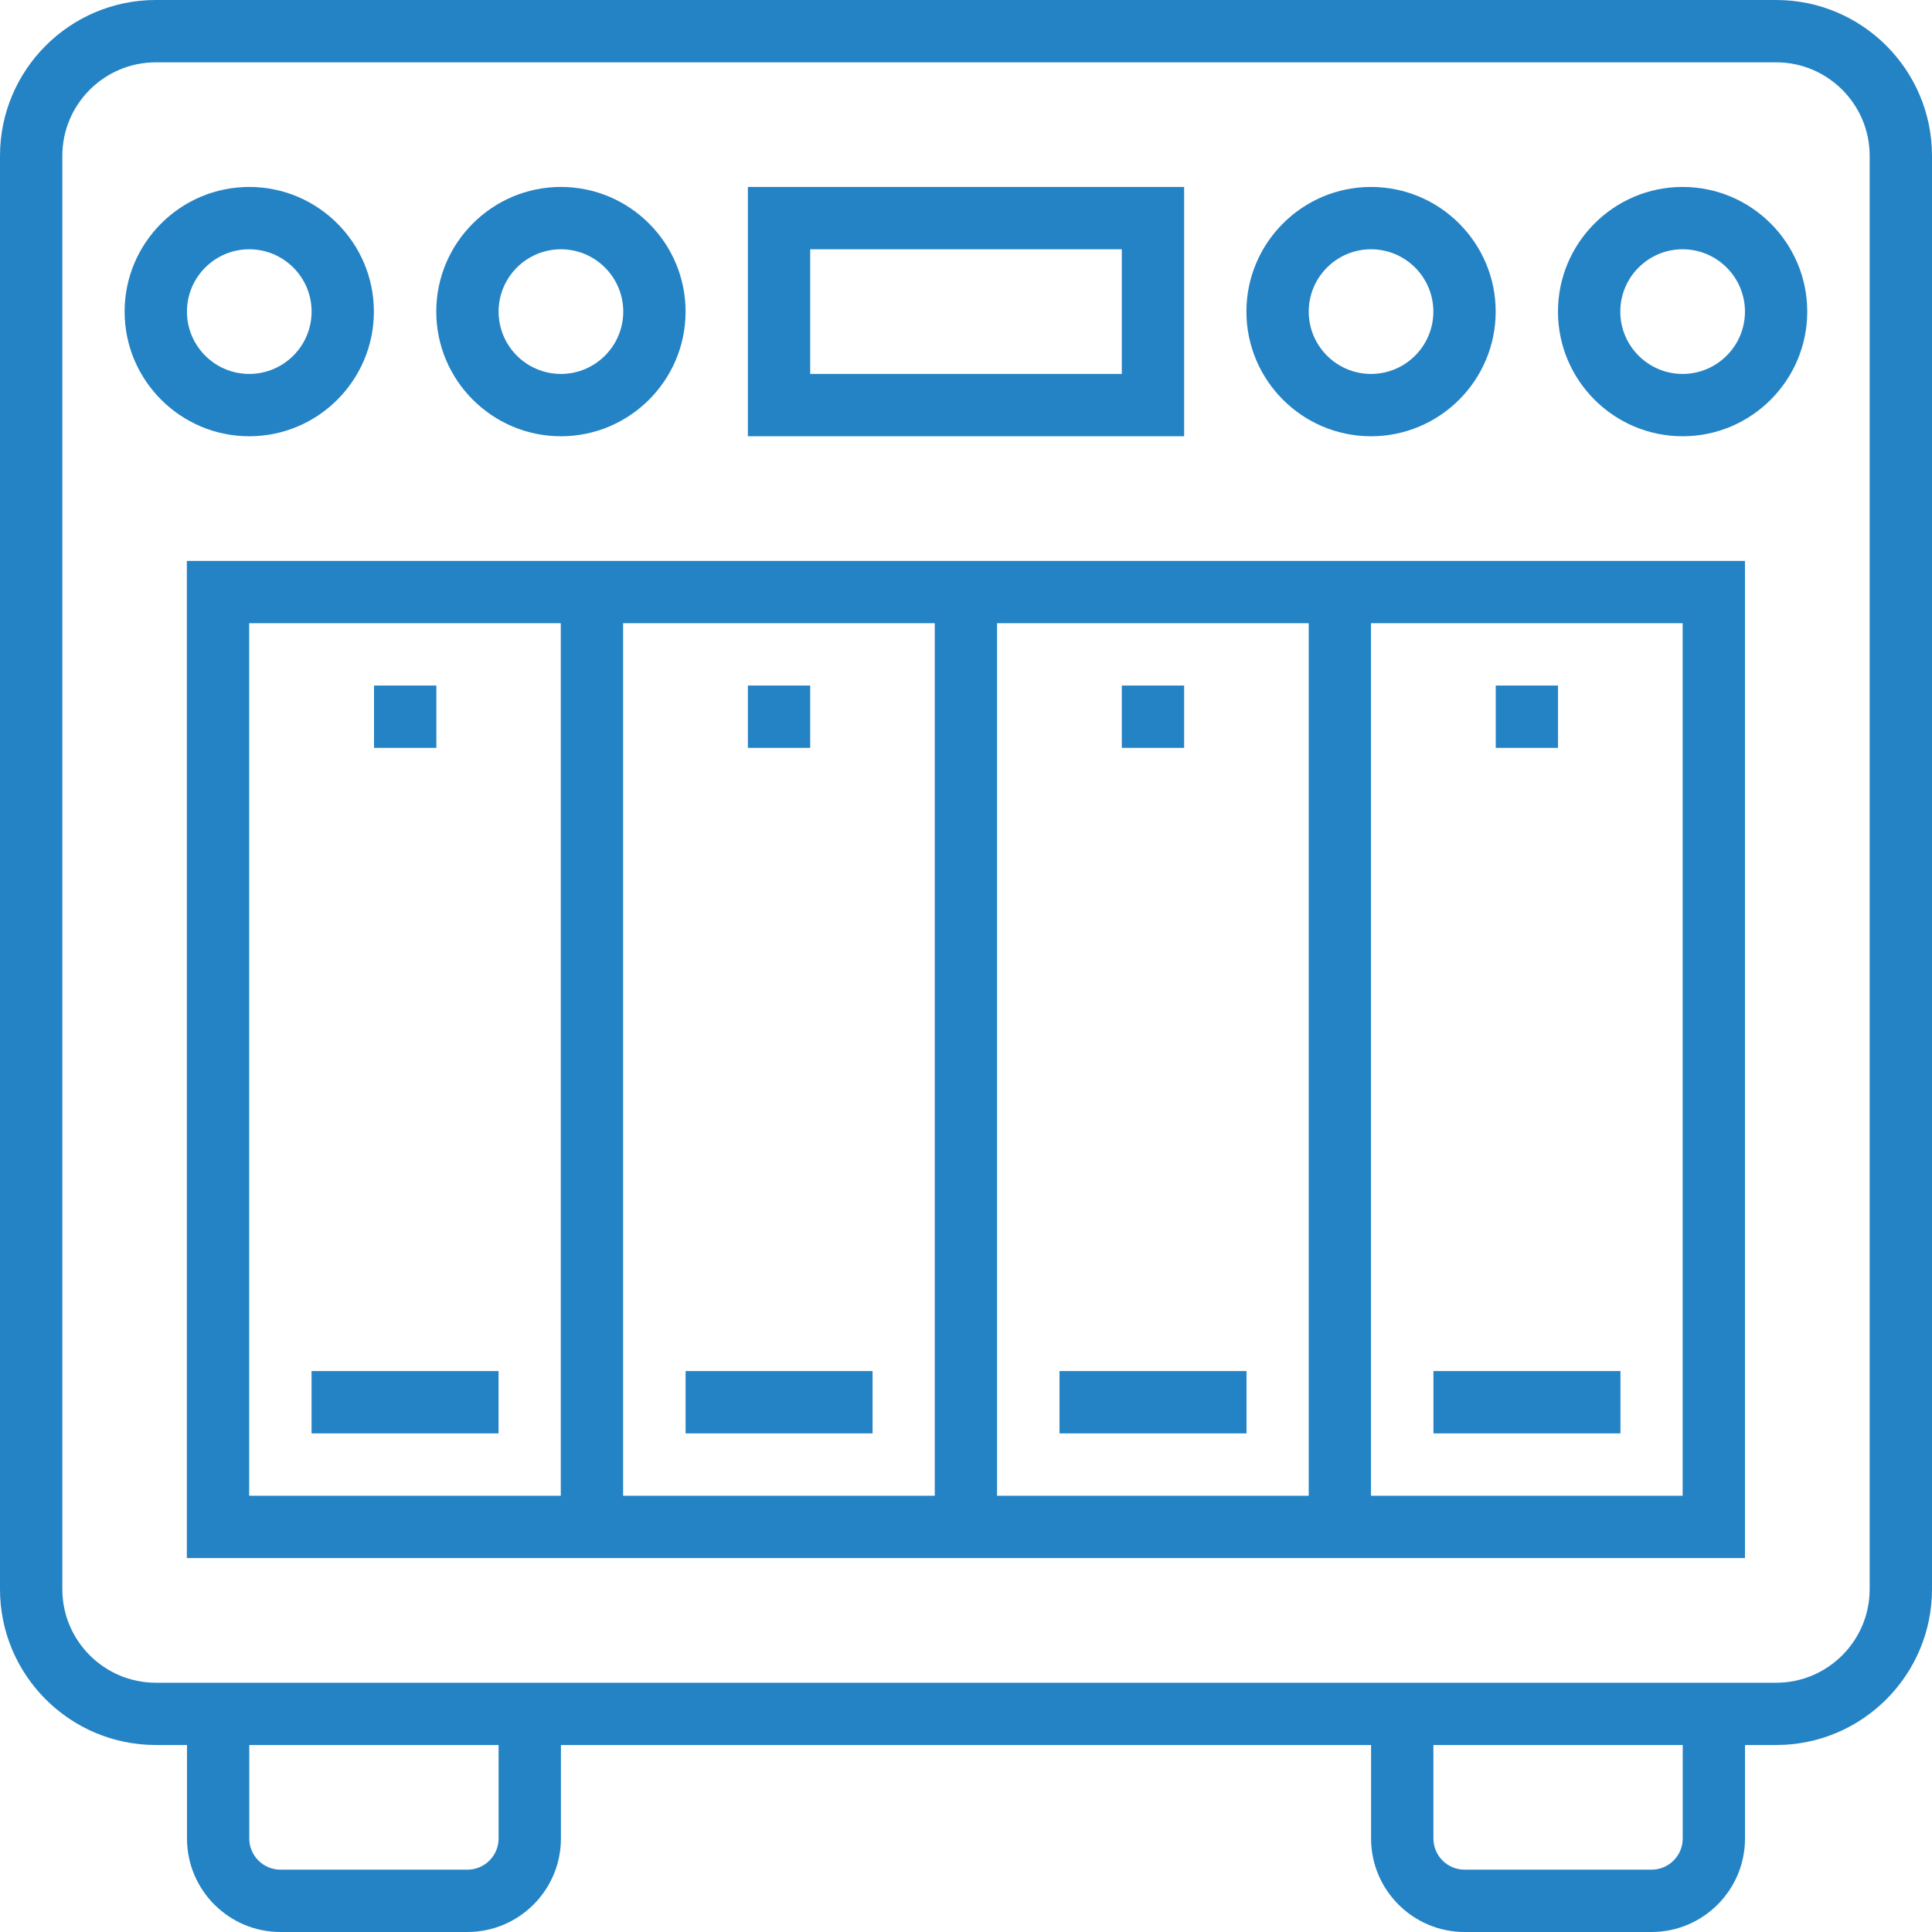
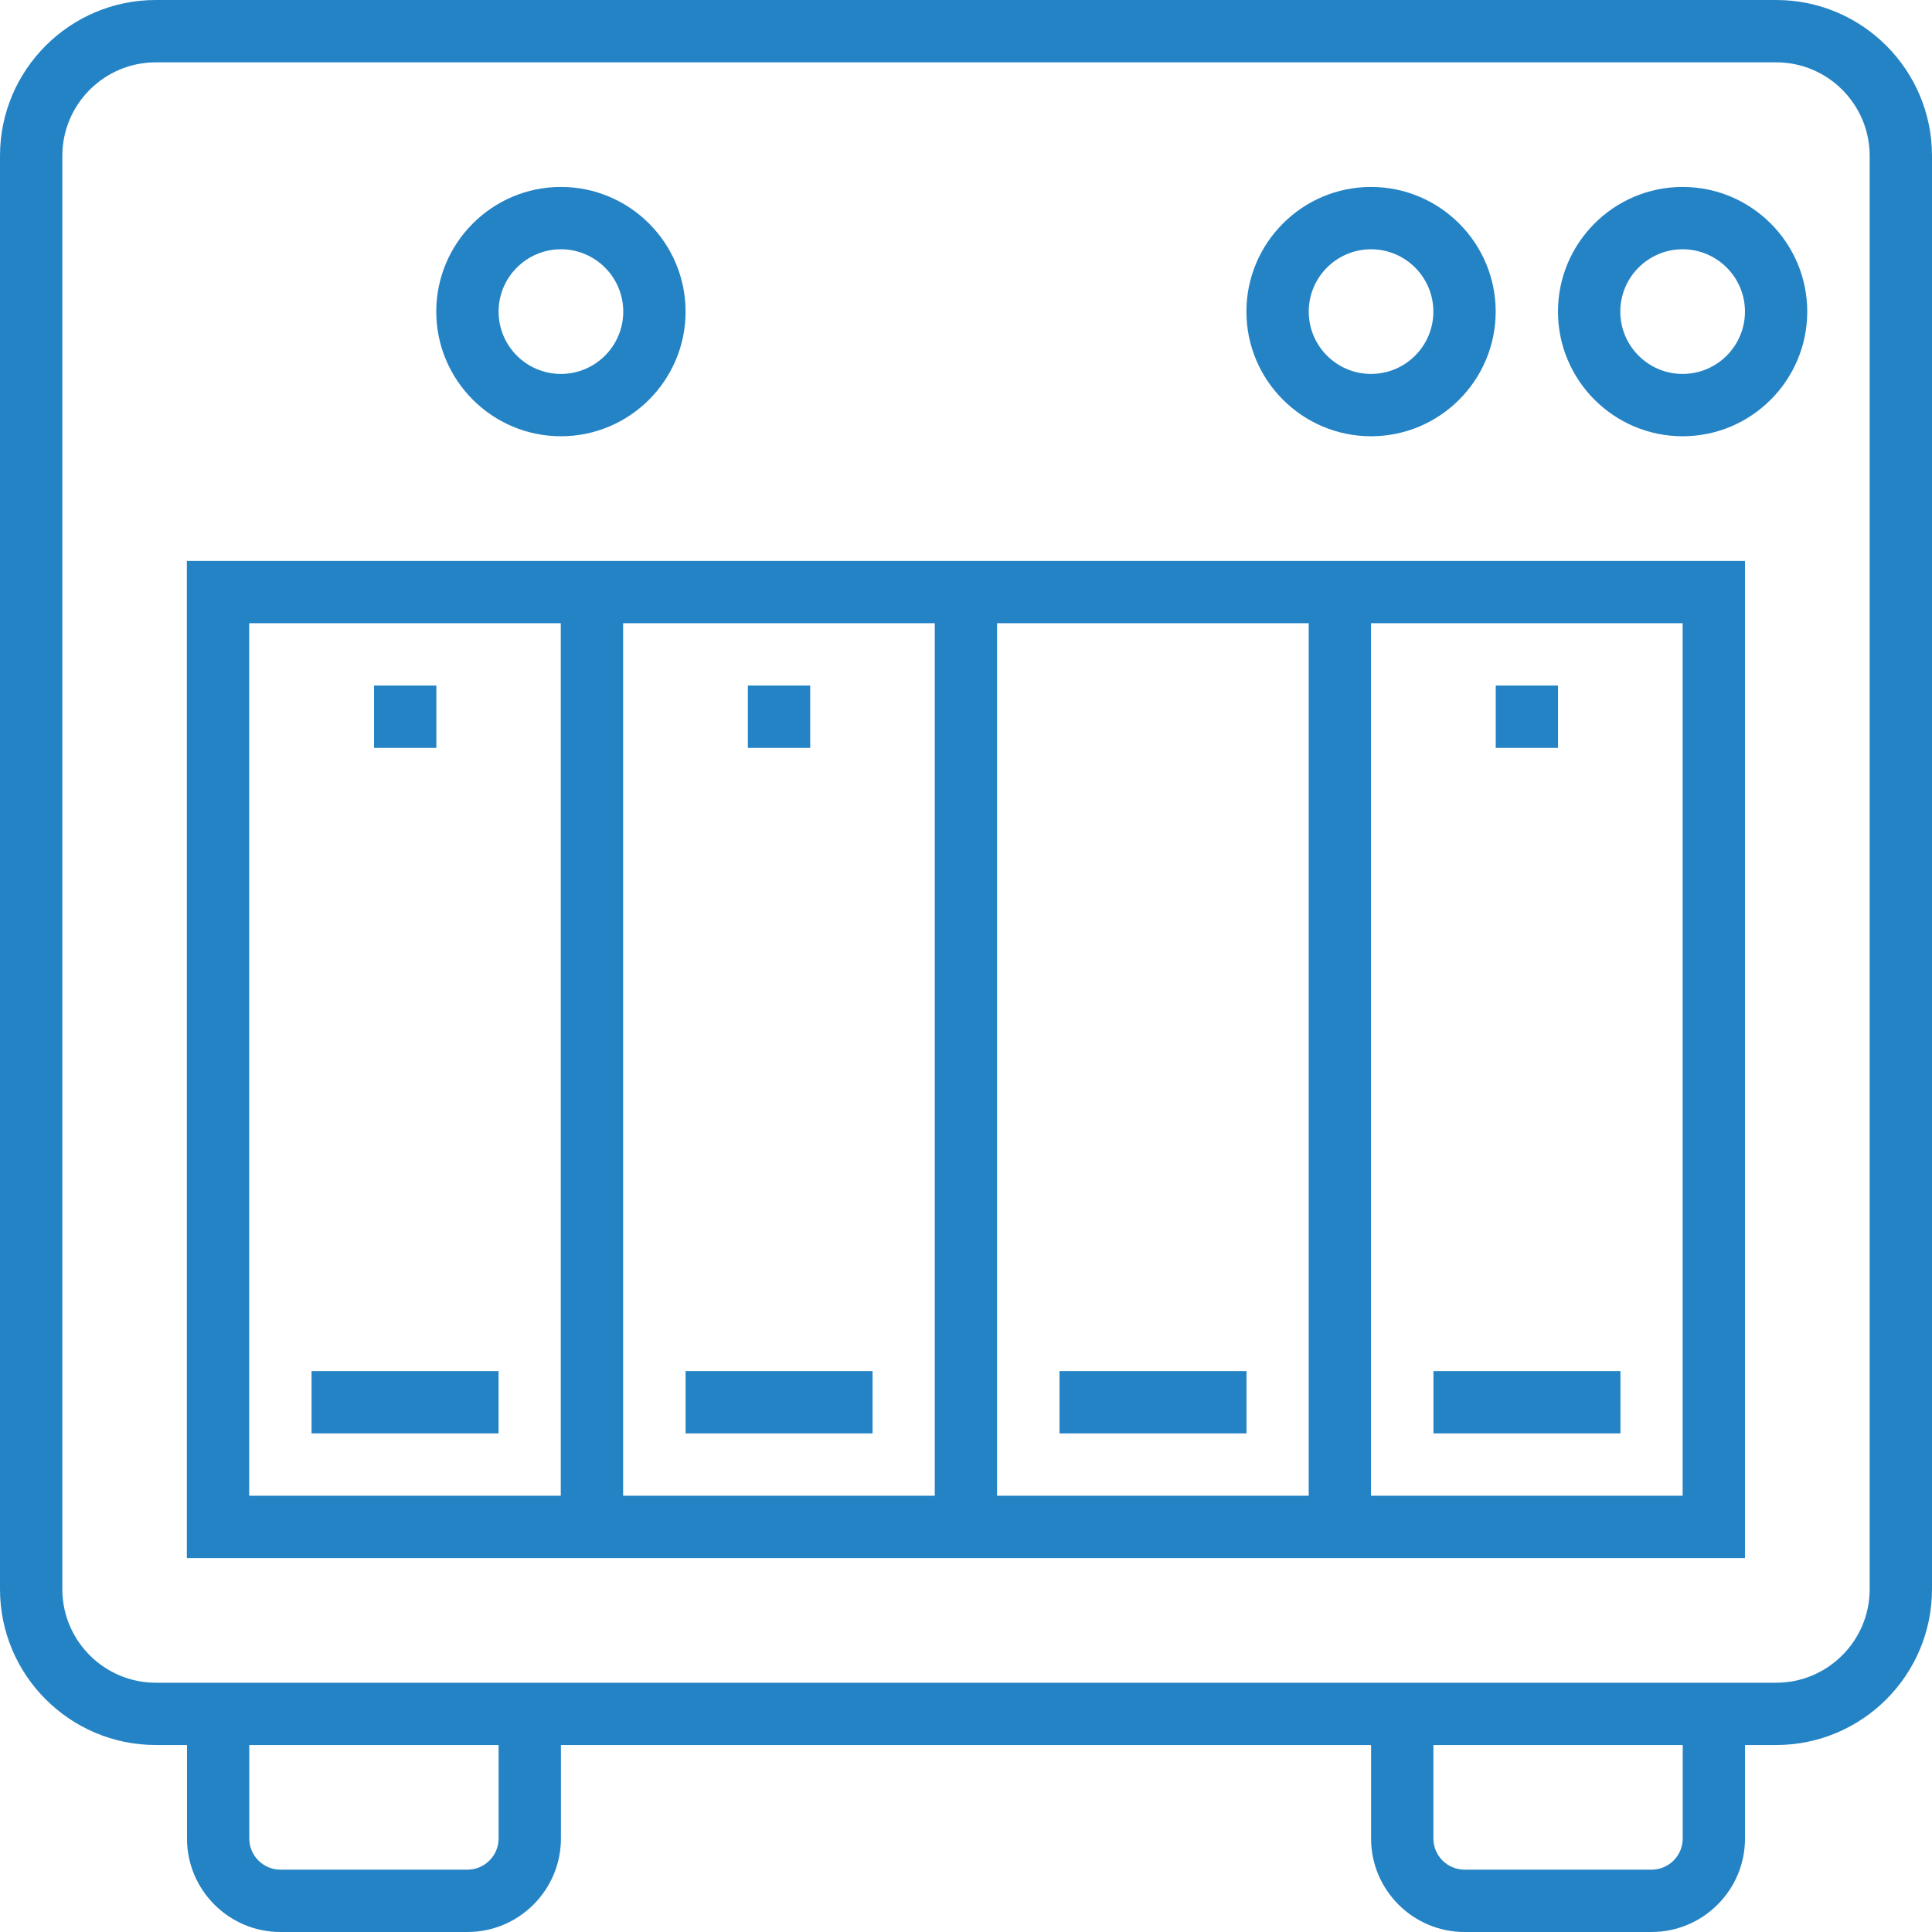
<svg xmlns="http://www.w3.org/2000/svg" width="42" height="42" viewBox="0 0 42 42" fill="none">
  <path d="M38.613 0H3.387C1.519 0 0 1.519 0 3.387V34.548C0 36.416 1.519 37.935 3.387 37.935H4.065V39.968C4.065 41.088 4.976 42 6.097 42H10.161C11.282 42 12.194 41.088 12.194 39.968V37.935H29.806V39.968C29.806 41.088 30.718 42 31.839 42H35.903C37.024 42 37.935 41.088 37.935 39.968V37.935H38.613C40.481 37.935 42 36.416 42 34.548V3.387C42 1.519 40.481 0 38.613 0ZM10.839 39.968C10.839 40.341 10.535 40.645 10.161 40.645H6.097C5.723 40.645 5.419 40.341 5.419 39.968V37.935H10.839V39.968ZM36.581 39.968C36.581 40.341 36.277 40.645 35.903 40.645H31.839C31.465 40.645 31.161 40.341 31.161 39.968V37.935H36.581V39.968ZM40.645 34.548C40.645 35.669 39.733 36.581 38.613 36.581H3.387C2.267 36.581 1.355 35.669 1.355 34.548V3.387C1.355 2.267 2.267 1.355 3.387 1.355H38.613C39.733 1.355 40.645 2.267 40.645 3.387V34.548Z" fill="#2483C5" />
  <path d="M12.191 12.194H4.062V33.871H37.934V12.194H12.191ZM5.417 32.516V13.548H12.191V32.516H5.417ZM13.546 13.548H20.321V32.516H13.546V13.548ZM21.675 32.516V13.548H28.45V32.516H21.675ZM36.579 13.548V32.516H29.804V13.548H36.579Z" fill="#2483C5" />
-   <path d="M25.742 4.064H16.258V9.484H25.742V4.064ZM24.387 8.129H17.613V5.419H24.387V8.129Z" fill="#2483C5" />
  <path d="M29.805 9.484C31.3 9.484 32.515 8.268 32.515 6.774C32.515 5.28 31.3 4.064 29.805 4.064C28.311 4.064 27.096 5.28 27.096 6.774C27.096 8.268 28.311 9.484 29.805 9.484ZM29.805 5.419C30.553 5.419 31.16 6.027 31.16 6.774C31.16 7.521 30.553 8.129 29.805 8.129C29.058 8.129 28.451 7.521 28.451 6.774C28.451 6.027 29.058 5.419 29.805 5.419Z" fill="#2483C5" />
  <path d="M36.579 4.064C35.084 4.064 33.869 5.28 33.869 6.774C33.869 8.268 35.084 9.484 36.579 9.484C38.073 9.484 39.288 8.268 39.288 6.774C39.288 5.28 38.073 4.064 36.579 4.064ZM36.579 8.129C35.831 8.129 35.224 7.521 35.224 6.774C35.224 6.027 35.831 5.419 36.579 5.419C37.326 5.419 37.934 6.027 37.934 6.774C37.934 7.521 37.326 8.129 36.579 8.129Z" fill="#2483C5" />
-   <path d="M8.128 6.774C8.128 5.28 6.913 4.064 5.419 4.064C3.924 4.064 2.709 5.28 2.709 6.774C2.709 8.268 3.924 9.484 5.419 9.484C6.913 9.484 8.128 8.268 8.128 6.774ZM4.064 6.774C4.064 6.027 4.671 5.419 5.419 5.419C6.166 5.419 6.774 6.027 6.774 6.774C6.774 7.521 6.166 8.129 5.419 8.129C4.671 8.129 4.064 7.521 4.064 6.774Z" fill="#2483C5" />
  <path d="M12.194 9.484C13.688 9.484 14.904 8.268 14.904 6.774C14.904 5.28 13.688 4.064 12.194 4.064C10.7 4.064 9.484 5.28 9.484 6.774C9.484 8.268 10.7 9.484 12.194 9.484ZM12.194 5.419C12.941 5.419 13.549 6.027 13.549 6.774C13.549 7.521 12.941 8.129 12.194 8.129C11.447 8.129 10.839 7.521 10.839 6.774C10.839 6.027 11.447 5.419 12.194 5.419Z" fill="#2483C5" />
  <path d="M8.131 14.903H9.486V16.258H8.131V14.903Z" fill="#2483C5" />
  <path d="M6.773 29.806H10.838V31.161H6.773V29.806Z" fill="#2483C5" />
  <path d="M16.258 14.903H17.613V16.258H16.258V14.903Z" fill="#2483C5" />
  <path d="M14.904 29.806H18.969V31.161H14.904V29.806Z" fill="#2483C5" />
-   <path d="M24.387 14.903H25.742V16.258H24.387V14.903Z" fill="#2483C5" />
+   <path d="M24.387 14.903H25.742V16.258V14.903Z" fill="#2483C5" />
  <path d="M23.033 29.806H27.098V31.161H23.033V29.806Z" fill="#2483C5" />
  <path d="M32.516 14.903H33.87V16.258H32.516V14.903Z" fill="#2483C5" />
  <path d="M31.162 29.806H35.227V31.161H31.162V29.806Z" fill="#2483C5" />
</svg>